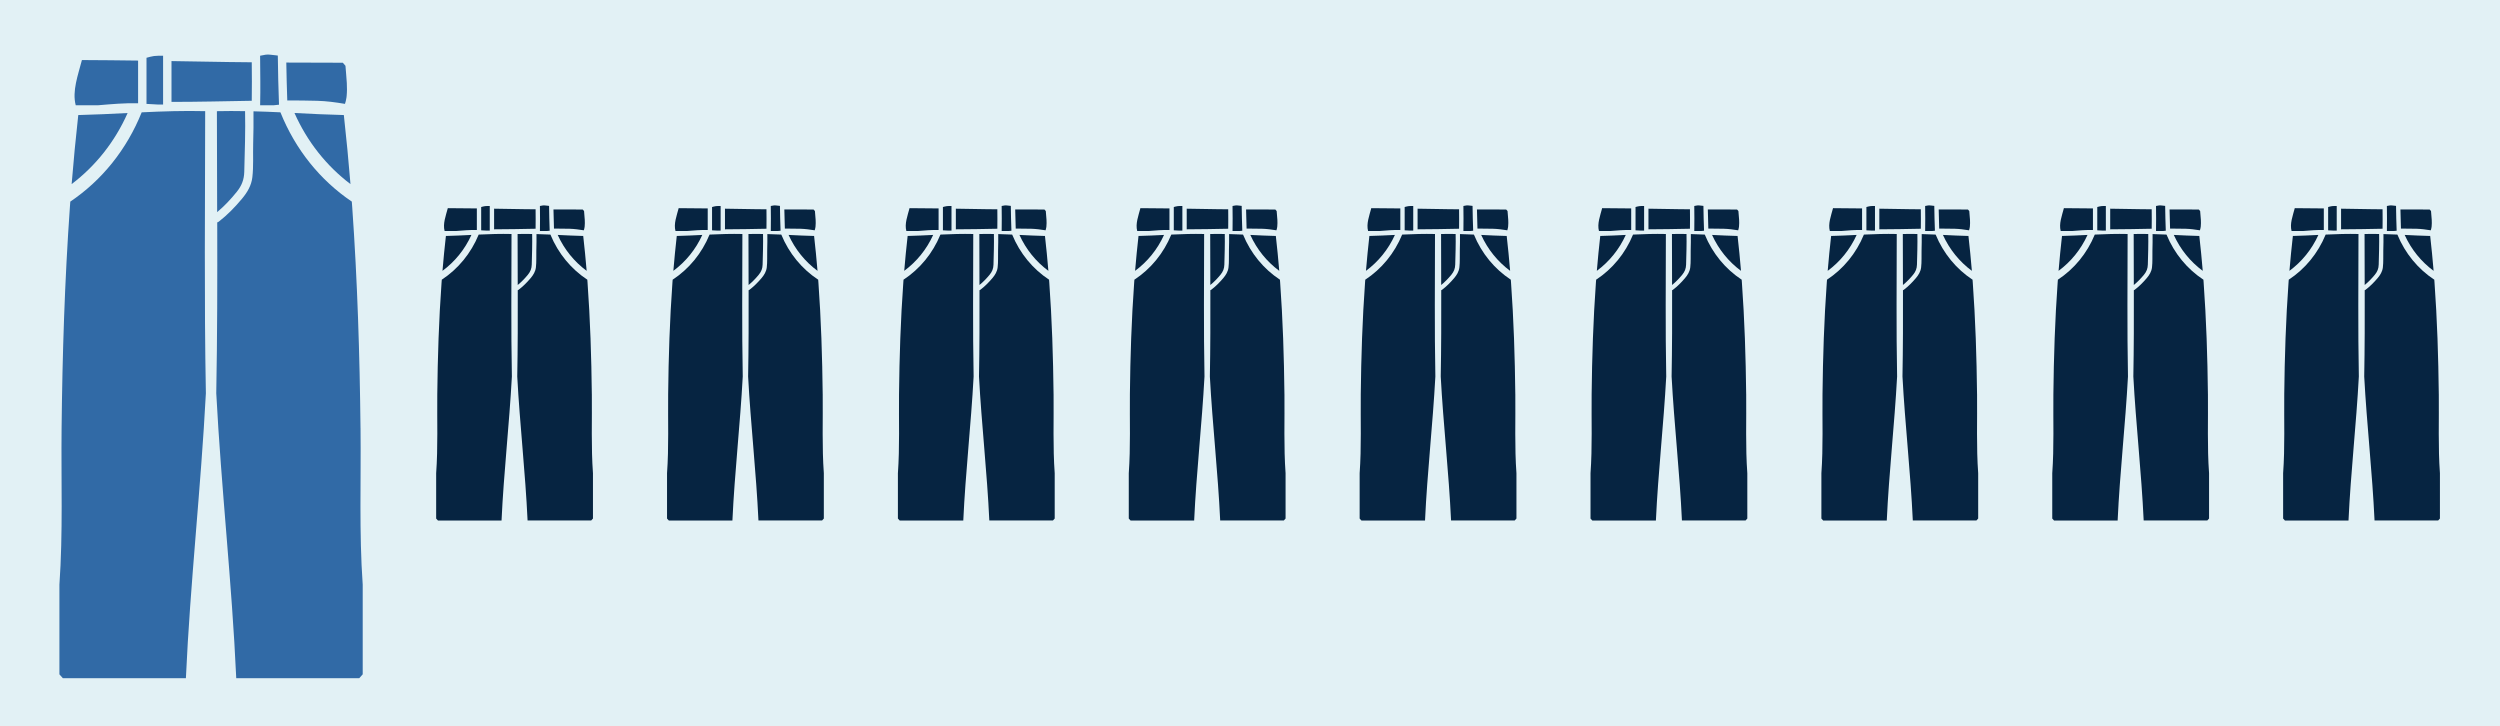
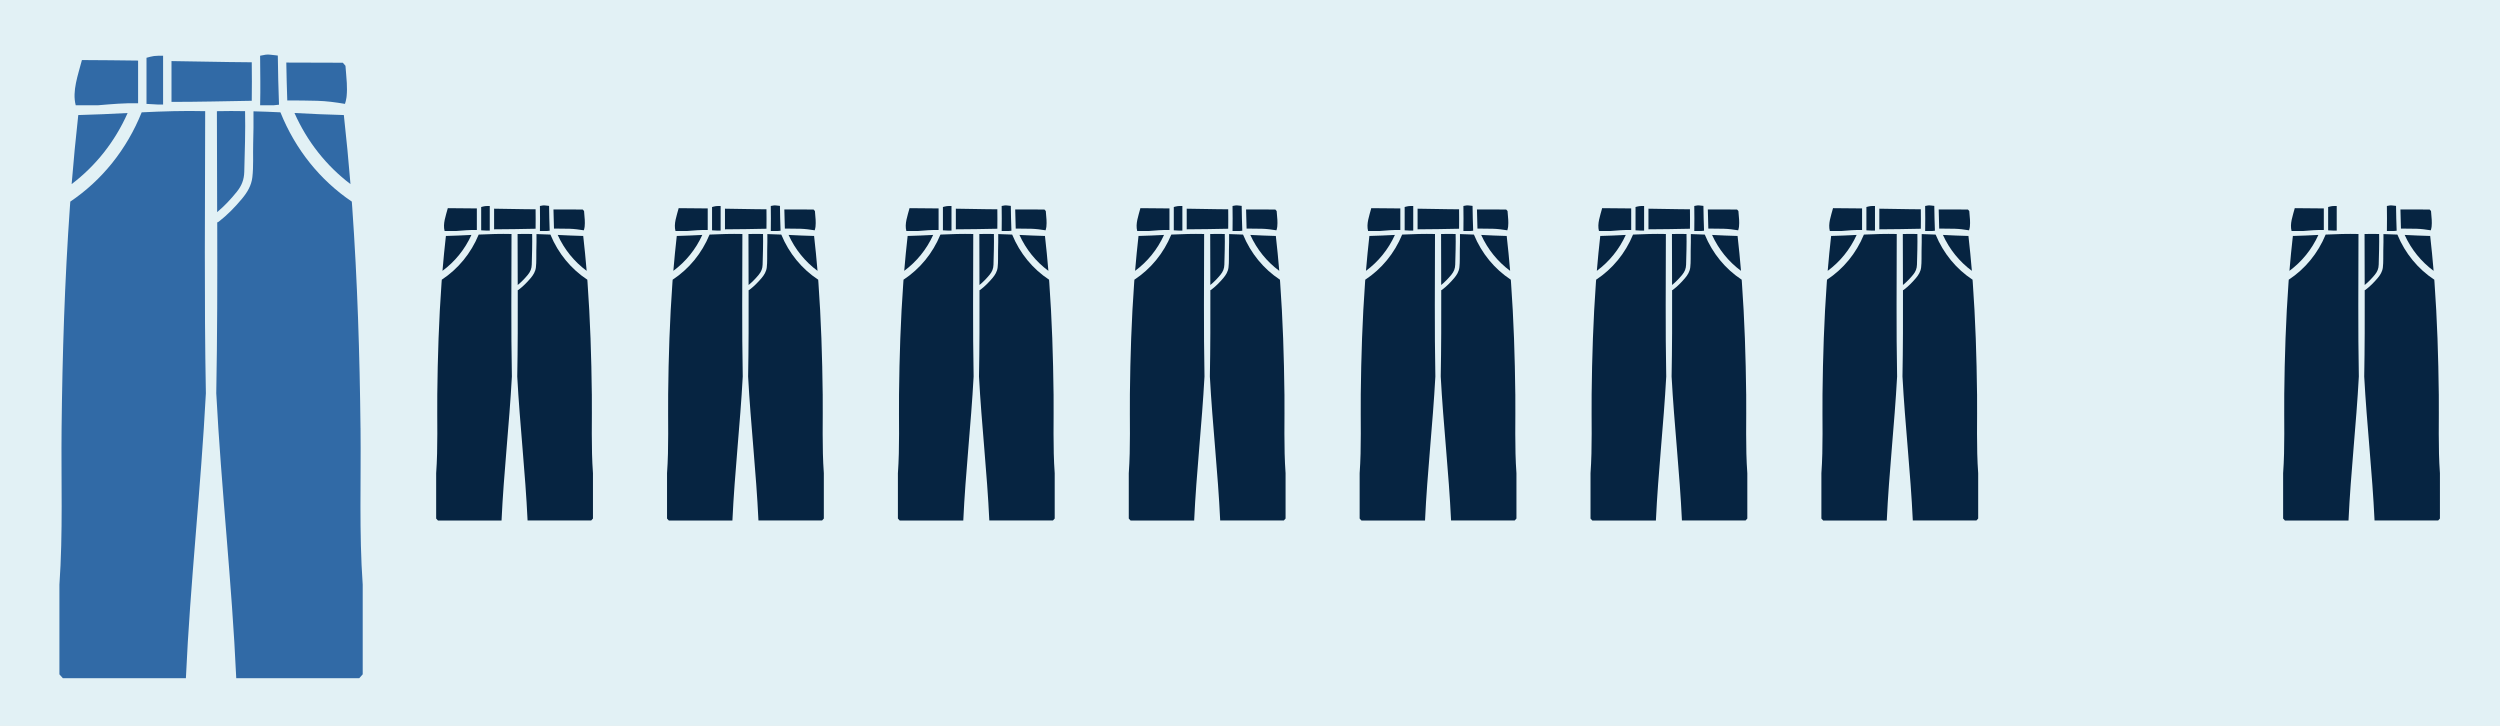
<svg xmlns="http://www.w3.org/2000/svg" width="379" height="110" viewBox="0 0 379 110" fill="none">
  <rect width="379" height="110" fill="#F5F5F5" />
  <rect x="-1083" y="-1489" width="6092" height="13095" fill="#DBDBDB" />
  <g clip-path="url(#clip0_1076_8957)">
    <rect width="1440" height="5251" transform="translate(-857 -1024)" fill="#E2F1F5" />
    <rect x="-85.5" y="54.5" width="551" height="205" stroke="#032441" stroke-width="9" />
    <rect width="379" height="110" fill="#E2F1F5" />
    <g clip-path="url(#clip1_1076_8957)">
      <path d="M67.599 35.772C67.401 37.531 67.226 39.294 67.08 41.06C68.954 39.672 70.466 37.825 71.468 35.615C70.185 35.679 68.897 35.742 67.599 35.772Z" fill="#062441" />
      <path d="M77.601 57.079C77.463 49.867 77.54 42.645 77.546 35.473C75.883 35.432 74.228 35.486 72.569 35.563C71.395 38.417 69.447 40.772 66.975 42.401C66.964 42.542 66.953 42.684 66.942 42.825C66.534 48.461 66.353 54.116 66.292 59.769C66.249 63.735 66.408 67.77 66.122 71.745V78.613C66.209 78.716 66.299 78.814 66.393 78.909H76.034C76.372 71.617 77.21 64.363 77.601 57.082V57.079Z" fill="#062441" />
      <path d="M88.416 35.772C88.615 37.531 88.789 39.294 88.936 41.06C87.061 39.672 85.549 37.825 84.548 35.615C85.831 35.679 87.118 35.742 88.416 35.772Z" fill="#062441" />
      <path d="M80.029 41.647C80.415 41.175 80.596 40.717 80.612 40.114C80.653 38.572 80.707 37.018 80.675 35.473C79.939 35.46 79.204 35.458 78.467 35.475C78.469 38.047 78.48 40.624 78.486 43.207C79.054 42.746 79.569 42.206 80.027 41.649L80.029 41.647Z" fill="#062441" />
      <path d="M89.721 59.769C89.657 54.116 89.478 48.464 89.07 42.826C89.06 42.684 89.049 42.543 89.038 42.401C86.566 40.773 84.618 38.418 83.444 35.563C82.739 35.531 82.034 35.504 81.332 35.486C81.345 36.316 81.329 37.143 81.308 37.972C81.284 38.816 81.343 39.688 81.244 40.529C81.17 41.173 80.852 41.688 80.435 42.178C79.885 42.824 79.29 43.426 78.611 43.938C78.572 43.968 78.53 43.985 78.491 43.993C78.502 48.352 78.498 52.717 78.415 57.08C78.805 64.361 79.643 71.615 79.981 78.907H89.623C89.716 78.813 89.806 78.714 89.893 78.611V71.743C89.605 67.766 89.767 63.733 89.723 59.767L89.721 59.769Z" fill="#062441" />
      <path d="M69.133 35.022C70.185 34.936 71.236 34.837 72.29 34.87V31.597C70.822 31.576 69.353 31.565 67.887 31.557C67.582 32.716 67.108 33.931 67.403 35.022H69.135H69.133Z" fill="#062441" />
      <path d="M73.796 34.963C73.946 34.967 74.097 34.969 74.247 34.963V31.228C74.014 31.219 73.78 31.228 73.547 31.249C73.521 31.254 73.497 31.258 73.47 31.262C73.394 31.275 73.318 31.29 73.241 31.307C73.141 31.329 73.045 31.357 72.947 31.384V34.916C73.23 34.935 73.512 34.954 73.796 34.963Z" fill="#062441" />
      <path d="M83.053 31.191C82.918 31.175 82.785 31.16 82.65 31.148C82.588 31.141 82.527 31.139 82.466 31.135C82.405 31.139 82.344 31.141 82.283 31.148C82.137 31.169 81.995 31.201 81.851 31.227C81.86 32.491 81.886 33.755 81.853 35.022H82.9C83.044 35.005 83.189 34.99 83.332 34.977C83.287 33.723 83.252 32.47 83.239 31.214C83.178 31.206 83.117 31.199 83.053 31.191Z" fill="#062441" />
      <path d="M81.196 34.677C81.214 33.694 81.205 32.712 81.196 31.729C80.594 31.722 79.992 31.718 79.39 31.71C77.895 31.688 76.401 31.662 74.906 31.637V34.763C77.003 34.763 79.1 34.712 81.196 34.677Z" fill="#062441" />
      <path d="M86.33 34.679C87.061 34.699 87.785 34.795 88.505 34.915C88.529 34.84 88.553 34.763 88.571 34.686C88.586 34.613 88.599 34.54 88.615 34.467C88.621 34.429 88.623 34.409 88.626 34.401C88.63 34.371 88.632 34.341 88.636 34.309C88.669 33.983 88.667 33.655 88.65 33.329C88.626 32.884 88.575 32.44 88.543 31.996C88.484 31.928 88.425 31.857 88.362 31.791C88.353 31.78 88.342 31.771 88.333 31.763C86.858 31.763 85.383 31.759 83.906 31.75C83.921 32.716 83.95 33.683 83.983 34.651C84.766 34.651 85.549 34.658 86.33 34.679Z" fill="#062441" />
    </g>
    <g clip-path="url(#clip2_1076_8957)">
      <path d="M102.599 35.772C102.401 37.531 102.226 39.294 102.08 41.06C103.954 39.672 105.466 37.825 106.468 35.615C105.185 35.679 103.898 35.742 102.599 35.772Z" fill="#062441" />
      <path d="M112.601 57.079C112.463 49.867 112.54 42.645 112.546 35.473C110.884 35.432 109.228 35.486 107.569 35.563C106.396 38.417 104.447 40.772 101.975 42.401C101.964 42.542 101.953 42.684 101.942 42.825C101.534 48.461 101.353 54.116 101.292 59.769C101.249 63.735 101.408 67.77 101.122 71.745V78.613C101.209 78.716 101.299 78.814 101.393 78.909H111.034C111.372 71.617 112.21 64.363 112.601 57.082V57.079Z" fill="#062441" />
      <path d="M123.416 35.772C123.615 37.531 123.789 39.294 123.935 41.06C122.061 39.672 120.549 37.825 119.548 35.615C120.831 35.679 122.118 35.742 123.416 35.772Z" fill="#062441" />
      <path d="M115.029 41.647C115.415 41.175 115.596 40.717 115.612 40.114C115.653 38.572 115.708 37.018 115.675 35.473C114.94 35.46 114.204 35.458 113.467 35.475C113.469 38.047 113.48 40.624 113.486 43.207C114.054 42.746 114.569 42.206 115.027 41.649L115.029 41.647Z" fill="#062441" />
      <path d="M124.721 59.769C124.657 54.116 124.479 48.464 124.071 42.826C124.06 42.684 124.049 42.543 124.038 42.401C121.566 40.773 119.617 38.418 118.444 35.563C117.739 35.531 117.034 35.504 116.332 35.486C116.345 36.316 116.329 37.143 116.308 37.972C116.284 38.816 116.343 39.688 116.244 40.529C116.17 41.173 115.852 41.688 115.435 42.178C114.885 42.824 114.289 43.426 113.611 43.938C113.572 43.968 113.53 43.985 113.491 43.993C113.502 48.352 113.497 52.717 113.415 57.08C113.805 64.361 114.643 71.615 114.981 78.907H124.623C124.716 78.813 124.806 78.714 124.893 78.611V71.743C124.605 67.766 124.767 63.733 124.723 59.767L124.721 59.769Z" fill="#062441" />
      <path d="M104.133 35.022C105.185 34.936 106.236 34.837 107.29 34.87V31.597C105.822 31.576 104.353 31.565 102.887 31.557C102.582 32.716 102.108 33.931 102.403 35.022H104.135H104.133Z" fill="#062441" />
      <path d="M108.796 34.963C108.946 34.967 109.097 34.969 109.247 34.963V31.228C109.014 31.219 108.78 31.228 108.547 31.249C108.521 31.254 108.497 31.258 108.47 31.262C108.394 31.275 108.318 31.29 108.241 31.307C108.141 31.329 108.045 31.357 107.947 31.384V34.916C108.23 34.935 108.512 34.954 108.796 34.963Z" fill="#062441" />
      <path d="M118.053 31.191C117.918 31.175 117.785 31.16 117.65 31.148C117.589 31.141 117.527 31.139 117.466 31.135C117.405 31.139 117.344 31.141 117.283 31.148C117.137 31.169 116.995 31.201 116.851 31.227C116.86 32.491 116.886 33.755 116.853 35.022H117.901C118.045 35.005 118.189 34.99 118.333 34.977C118.287 33.723 118.252 32.47 118.239 31.214C118.178 31.206 118.117 31.199 118.053 31.191Z" fill="#062441" />
      <path d="M116.196 34.677C116.214 33.694 116.205 32.712 116.196 31.729C115.594 31.722 114.992 31.718 114.39 31.71C112.895 31.688 111.401 31.662 109.906 31.637V34.763C112.003 34.763 114.1 34.712 116.196 34.677Z" fill="#062441" />
      <path d="M121.33 34.679C122.061 34.699 122.786 34.795 123.506 34.915C123.53 34.84 123.554 34.763 123.571 34.686C123.586 34.613 123.599 34.54 123.615 34.467C123.621 34.429 123.623 34.409 123.626 34.401C123.63 34.371 123.632 34.341 123.636 34.309C123.669 33.983 123.667 33.655 123.65 33.329C123.626 32.884 123.575 32.44 123.543 31.996C123.484 31.928 123.425 31.857 123.362 31.791C123.353 31.78 123.342 31.771 123.333 31.763C121.858 31.763 120.383 31.759 118.906 31.75C118.922 32.716 118.95 33.683 118.983 34.651C119.766 34.651 120.549 34.658 121.33 34.679Z" fill="#062441" />
    </g>
    <g clip-path="url(#clip3_1076_8957)">
      <path d="M137.599 35.772C137.401 37.531 137.226 39.294 137.08 41.06C138.954 39.672 140.466 37.825 141.468 35.615C140.185 35.679 138.898 35.742 137.599 35.772Z" fill="#062441" />
      <path d="M147.601 57.079C147.463 49.867 147.54 42.645 147.546 35.473C145.884 35.432 144.228 35.486 142.569 35.563C141.396 38.417 139.447 40.772 136.975 42.401C136.964 42.542 136.953 42.684 136.942 42.825C136.534 48.461 136.353 54.116 136.292 59.769C136.249 63.735 136.408 67.77 136.122 71.745V78.613C136.209 78.716 136.299 78.814 136.393 78.909H146.034C146.372 71.617 147.21 64.363 147.601 57.082V57.079Z" fill="#062441" />
      <path d="M158.416 35.772C158.615 37.531 158.789 39.294 158.935 41.06C157.061 39.672 155.549 37.825 154.548 35.615C155.831 35.679 157.118 35.742 158.416 35.772Z" fill="#062441" />
      <path d="M150.029 41.647C150.415 41.175 150.596 40.717 150.612 40.114C150.653 38.572 150.708 37.018 150.675 35.473C149.94 35.46 149.204 35.458 148.467 35.475C148.469 38.047 148.48 40.624 148.486 43.207C149.054 42.746 149.569 42.206 150.027 41.649L150.029 41.647Z" fill="#062441" />
      <path d="M159.721 59.769C159.657 54.116 159.479 48.464 159.071 42.826C159.06 42.684 159.049 42.543 159.038 42.401C156.566 40.773 154.617 38.418 153.444 35.563C152.739 35.531 152.034 35.504 151.332 35.486C151.345 36.316 151.329 37.143 151.308 37.972C151.284 38.816 151.343 39.688 151.244 40.529C151.17 41.173 150.852 41.688 150.435 42.178C149.885 42.824 149.289 43.426 148.611 43.938C148.572 43.968 148.53 43.985 148.491 43.993C148.502 48.352 148.497 52.717 148.415 57.08C148.805 64.361 149.643 71.615 149.981 78.907H159.623C159.716 78.813 159.806 78.714 159.893 78.611V71.743C159.605 67.766 159.767 63.733 159.723 59.767L159.721 59.769Z" fill="#062441" />
      <path d="M139.133 35.022C140.185 34.936 141.236 34.837 142.29 34.87V31.597C140.822 31.576 139.353 31.565 137.887 31.557C137.582 32.716 137.108 33.931 137.403 35.022H139.135H139.133Z" fill="#062441" />
      <path d="M143.796 34.963C143.946 34.967 144.097 34.969 144.247 34.963V31.228C144.014 31.219 143.78 31.228 143.547 31.249C143.521 31.254 143.497 31.258 143.47 31.262C143.394 31.275 143.318 31.29 143.241 31.307C143.141 31.329 143.045 31.357 142.947 31.384V34.916C143.23 34.935 143.512 34.954 143.796 34.963Z" fill="#062441" />
      <path d="M153.053 31.191C152.918 31.175 152.785 31.16 152.65 31.148C152.589 31.141 152.527 31.139 152.466 31.135C152.405 31.139 152.344 31.141 152.283 31.148C152.137 31.169 151.995 31.201 151.851 31.227C151.86 32.491 151.886 33.755 151.853 35.022H152.901C153.045 35.005 153.189 34.99 153.333 34.977C153.287 33.723 153.252 32.47 153.239 31.214C153.178 31.206 153.117 31.199 153.053 31.191Z" fill="#062441" />
      <path d="M151.196 34.677C151.214 33.694 151.205 32.712 151.196 31.729C150.594 31.722 149.992 31.718 149.39 31.71C147.895 31.688 146.401 31.662 144.906 31.637V34.763C147.003 34.763 149.1 34.712 151.196 34.677Z" fill="#062441" />
      <path d="M156.33 34.679C157.061 34.699 157.786 34.795 158.506 34.915C158.53 34.84 158.554 34.763 158.571 34.686C158.586 34.613 158.599 34.54 158.615 34.467C158.621 34.429 158.623 34.409 158.626 34.401C158.63 34.371 158.632 34.341 158.636 34.309C158.669 33.983 158.667 33.655 158.65 33.329C158.626 32.884 158.575 32.44 158.543 31.996C158.484 31.928 158.425 31.857 158.362 31.791C158.353 31.78 158.342 31.771 158.333 31.763C156.858 31.763 155.383 31.759 153.906 31.75C153.922 32.716 153.95 33.683 153.983 34.651C154.766 34.651 155.549 34.658 156.33 34.679Z" fill="#062441" />
    </g>
    <g clip-path="url(#clip4_1076_8957)">
      <path d="M172.599 35.772C172.401 37.531 172.226 39.294 172.08 41.06C173.954 39.672 175.466 37.825 176.468 35.615C175.185 35.679 173.898 35.742 172.599 35.772Z" fill="#062441" />
      <path d="M182.601 57.079C182.463 49.867 182.54 42.645 182.546 35.473C180.884 35.432 179.228 35.486 177.569 35.563C176.396 38.417 174.447 40.772 171.975 42.401C171.964 42.542 171.953 42.684 171.942 42.825C171.534 48.461 171.353 54.116 171.292 59.769C171.249 63.735 171.408 67.77 171.122 71.745V78.613C171.209 78.716 171.299 78.814 171.393 78.909H181.034C181.372 71.617 182.21 64.363 182.601 57.082V57.079Z" fill="#062441" />
      <path d="M193.416 35.772C193.615 37.531 193.789 39.294 193.935 41.06C192.061 39.672 190.549 37.825 189.548 35.615C190.831 35.679 192.118 35.742 193.416 35.772Z" fill="#062441" />
      <path d="M185.029 41.647C185.415 41.175 185.596 40.717 185.612 40.114C185.653 38.572 185.708 37.018 185.675 35.473C184.94 35.46 184.204 35.458 183.467 35.475C183.469 38.047 183.48 40.624 183.486 43.207C184.054 42.746 184.569 42.206 185.027 41.649L185.029 41.647Z" fill="#062441" />
      <path d="M194.721 59.769C194.657 54.116 194.479 48.464 194.071 42.826C194.06 42.684 194.049 42.543 194.038 42.401C191.566 40.773 189.617 38.418 188.444 35.563C187.739 35.531 187.034 35.504 186.332 35.486C186.345 36.316 186.329 37.143 186.308 37.972C186.284 38.816 186.343 39.688 186.244 40.529C186.17 41.173 185.852 41.688 185.435 42.178C184.885 42.824 184.289 43.426 183.611 43.938C183.572 43.968 183.53 43.985 183.491 43.993C183.502 48.352 183.497 52.717 183.415 57.08C183.805 64.361 184.643 71.615 184.981 78.907H194.623C194.716 78.813 194.806 78.714 194.893 78.611V71.743C194.605 67.766 194.767 63.733 194.723 59.767L194.721 59.769Z" fill="#062441" />
      <path d="M174.133 35.022C175.185 34.936 176.236 34.837 177.29 34.87V31.597C175.822 31.576 174.353 31.565 172.887 31.557C172.582 32.716 172.108 33.931 172.403 35.022H174.135H174.133Z" fill="#062441" />
      <path d="M178.796 34.963C178.946 34.967 179.097 34.969 179.247 34.963V31.228C179.014 31.219 178.78 31.228 178.547 31.249C178.521 31.254 178.497 31.258 178.47 31.262C178.394 31.275 178.318 31.29 178.241 31.307C178.141 31.329 178.045 31.357 177.947 31.384V34.916C178.23 34.935 178.512 34.954 178.796 34.963Z" fill="#062441" />
      <path d="M188.053 31.191C187.918 31.175 187.785 31.16 187.65 31.148C187.589 31.141 187.527 31.139 187.466 31.135C187.405 31.139 187.344 31.141 187.283 31.148C187.137 31.169 186.995 31.201 186.851 31.227C186.86 32.491 186.886 33.755 186.853 35.022H187.901C188.045 35.005 188.189 34.99 188.333 34.977C188.287 33.723 188.252 32.47 188.239 31.214C188.178 31.206 188.117 31.199 188.053 31.191Z" fill="#062441" />
      <path d="M186.196 34.677C186.214 33.694 186.205 32.712 186.196 31.729C185.594 31.722 184.992 31.718 184.39 31.71C182.895 31.688 181.401 31.662 179.906 31.637V34.763C182.003 34.763 184.1 34.712 186.196 34.677Z" fill="#062441" />
      <path d="M191.33 34.679C192.061 34.699 192.786 34.795 193.506 34.915C193.53 34.84 193.554 34.763 193.571 34.686C193.586 34.613 193.599 34.54 193.615 34.467C193.621 34.429 193.623 34.409 193.626 34.401C193.63 34.371 193.632 34.341 193.636 34.309C193.669 33.983 193.667 33.655 193.65 33.329C193.626 32.884 193.575 32.44 193.543 31.996C193.484 31.928 193.425 31.857 193.362 31.791C193.353 31.78 193.342 31.771 193.333 31.763C191.858 31.763 190.383 31.759 188.906 31.75C188.922 32.716 188.95 33.683 188.983 34.651C189.766 34.651 190.549 34.658 191.33 34.679Z" fill="#062441" />
    </g>
    <g clip-path="url(#clip5_1076_8957)">
      <path d="M207.599 35.772C207.401 37.531 207.226 39.294 207.08 41.06C208.954 39.672 210.466 37.825 211.468 35.615C210.185 35.679 208.898 35.742 207.599 35.772Z" fill="#062441" />
      <path d="M217.601 57.079C217.463 49.867 217.54 42.645 217.546 35.473C215.884 35.432 214.228 35.486 212.569 35.563C211.396 38.417 209.447 40.772 206.975 42.401C206.964 42.542 206.953 42.684 206.942 42.825C206.534 48.461 206.353 54.116 206.292 59.769C206.249 63.735 206.408 67.77 206.122 71.745V78.613C206.209 78.716 206.299 78.814 206.393 78.909H216.034C216.372 71.617 217.21 64.363 217.601 57.082V57.079Z" fill="#062441" />
      <path d="M228.416 35.772C228.615 37.531 228.789 39.294 228.935 41.06C227.061 39.672 225.549 37.825 224.548 35.615C225.831 35.679 227.118 35.742 228.416 35.772Z" fill="#062441" />
      <path d="M220.029 41.647C220.415 41.175 220.596 40.717 220.612 40.114C220.653 38.572 220.708 37.018 220.675 35.473C219.94 35.46 219.204 35.458 218.467 35.475C218.469 38.047 218.48 40.624 218.486 43.207C219.054 42.746 219.569 42.206 220.027 41.649L220.029 41.647Z" fill="#062441" />
      <path d="M229.721 59.769C229.657 54.116 229.479 48.464 229.071 42.826C229.06 42.684 229.049 42.543 229.038 42.401C226.566 40.773 224.617 38.418 223.444 35.563C222.739 35.531 222.034 35.504 221.332 35.486C221.345 36.316 221.329 37.143 221.308 37.972C221.284 38.816 221.343 39.688 221.244 40.529C221.17 41.173 220.852 41.688 220.435 42.178C219.885 42.824 219.289 43.426 218.611 43.938C218.572 43.968 218.53 43.985 218.491 43.993C218.502 48.352 218.497 52.717 218.415 57.08C218.805 64.361 219.643 71.615 219.981 78.907H229.623C229.716 78.813 229.806 78.714 229.893 78.611V71.743C229.605 67.766 229.767 63.733 229.723 59.767L229.721 59.769Z" fill="#062441" />
      <path d="M209.133 35.022C210.185 34.936 211.236 34.837 212.29 34.87V31.597C210.822 31.576 209.353 31.565 207.887 31.557C207.582 32.716 207.108 33.931 207.403 35.022H209.135H209.133Z" fill="#062441" />
      <path d="M213.796 34.963C213.946 34.967 214.097 34.969 214.247 34.963V31.228C214.014 31.219 213.78 31.228 213.547 31.249C213.521 31.254 213.497 31.258 213.47 31.262C213.394 31.275 213.318 31.29 213.241 31.307C213.141 31.329 213.045 31.357 212.947 31.384V34.916C213.23 34.935 213.512 34.954 213.796 34.963Z" fill="#062441" />
      <path d="M223.053 31.191C222.918 31.175 222.785 31.16 222.65 31.148C222.589 31.141 222.527 31.139 222.466 31.135C222.405 31.139 222.344 31.141 222.283 31.148C222.137 31.169 221.995 31.201 221.851 31.227C221.86 32.491 221.886 33.755 221.853 35.022H222.901C223.045 35.005 223.189 34.99 223.333 34.977C223.287 33.723 223.252 32.47 223.239 31.214C223.178 31.206 223.117 31.199 223.053 31.191Z" fill="#062441" />
      <path d="M221.196 34.677C221.214 33.694 221.205 32.712 221.196 31.729C220.594 31.722 219.992 31.718 219.39 31.71C217.895 31.688 216.401 31.662 214.906 31.637V34.763C217.003 34.763 219.1 34.712 221.196 34.677Z" fill="#062441" />
      <path d="M226.33 34.679C227.061 34.699 227.786 34.795 228.506 34.915C228.53 34.84 228.554 34.763 228.571 34.686C228.586 34.613 228.599 34.54 228.615 34.467C228.621 34.429 228.623 34.409 228.626 34.401C228.63 34.371 228.632 34.341 228.636 34.309C228.669 33.983 228.667 33.655 228.65 33.329C228.626 32.884 228.575 32.44 228.543 31.996C228.484 31.928 228.425 31.857 228.362 31.791C228.353 31.78 228.342 31.771 228.333 31.763C226.858 31.763 225.383 31.759 223.906 31.75C223.922 32.716 223.95 33.683 223.983 34.651C224.766 34.651 225.549 34.658 226.33 34.679Z" fill="#062441" />
    </g>
    <g clip-path="url(#clip6_1076_8957)">
      <path d="M242.599 35.772C242.401 37.531 242.226 39.294 242.08 41.06C243.954 39.672 245.466 37.825 246.468 35.615C245.185 35.679 243.898 35.742 242.599 35.772Z" fill="#062441" />
      <path d="M252.601 57.079C252.463 49.867 252.54 42.645 252.546 35.473C250.884 35.432 249.228 35.486 247.569 35.563C246.396 38.417 244.447 40.772 241.975 42.401C241.964 42.542 241.953 42.684 241.942 42.825C241.534 48.461 241.353 54.116 241.292 59.769C241.249 63.735 241.408 67.77 241.122 71.745V78.613C241.209 78.716 241.299 78.814 241.393 78.909H251.034C251.372 71.617 252.21 64.363 252.601 57.082V57.079Z" fill="#062441" />
      <path d="M263.416 35.772C263.615 37.531 263.789 39.294 263.935 41.06C262.061 39.672 260.549 37.825 259.548 35.615C260.831 35.679 262.118 35.742 263.416 35.772Z" fill="#062441" />
      <path d="M255.029 41.647C255.415 41.175 255.596 40.717 255.612 40.114C255.653 38.572 255.708 37.018 255.675 35.473C254.94 35.46 254.204 35.458 253.467 35.475C253.469 38.047 253.48 40.624 253.486 43.207C254.054 42.746 254.569 42.206 255.027 41.649L255.029 41.647Z" fill="#062441" />
      <path d="M264.721 59.769C264.657 54.116 264.479 48.464 264.071 42.826C264.06 42.684 264.049 42.543 264.038 42.401C261.566 40.773 259.617 38.418 258.444 35.563C257.739 35.531 257.034 35.504 256.332 35.486C256.345 36.316 256.329 37.143 256.308 37.972C256.284 38.816 256.343 39.688 256.244 40.529C256.17 41.173 255.852 41.688 255.435 42.178C254.885 42.824 254.289 43.426 253.611 43.938C253.572 43.968 253.53 43.985 253.491 43.993C253.502 48.352 253.497 52.717 253.415 57.08C253.805 64.361 254.643 71.615 254.981 78.907H264.623C264.716 78.813 264.806 78.714 264.893 78.611V71.743C264.605 67.766 264.767 63.733 264.723 59.767L264.721 59.769Z" fill="#062441" />
      <path d="M244.133 35.022C245.185 34.936 246.236 34.837 247.29 34.87V31.597C245.822 31.576 244.353 31.565 242.887 31.557C242.582 32.716 242.108 33.931 242.403 35.022H244.135H244.133Z" fill="#062441" />
      <path d="M248.796 34.963C248.946 34.967 249.097 34.969 249.247 34.963V31.228C249.014 31.219 248.78 31.228 248.547 31.249C248.521 31.254 248.497 31.258 248.47 31.262C248.394 31.275 248.318 31.29 248.241 31.307C248.141 31.329 248.045 31.357 247.947 31.384V34.916C248.23 34.935 248.512 34.954 248.796 34.963Z" fill="#062441" />
      <path d="M258.053 31.191C257.918 31.175 257.785 31.16 257.65 31.148C257.589 31.141 257.527 31.139 257.466 31.135C257.405 31.139 257.344 31.141 257.283 31.148C257.137 31.169 256.995 31.201 256.851 31.227C256.86 32.491 256.886 33.755 256.853 35.022H257.901C258.045 35.005 258.189 34.99 258.333 34.977C258.287 33.723 258.252 32.47 258.239 31.214C258.178 31.206 258.117 31.199 258.053 31.191Z" fill="#062441" />
      <path d="M256.196 34.677C256.214 33.694 256.205 32.712 256.196 31.729C255.594 31.722 254.992 31.718 254.39 31.71C252.895 31.688 251.401 31.662 249.906 31.637V34.763C252.003 34.763 254.1 34.712 256.196 34.677Z" fill="#062441" />
      <path d="M261.33 34.679C262.061 34.699 262.786 34.795 263.506 34.915C263.53 34.84 263.554 34.763 263.571 34.686C263.586 34.613 263.599 34.54 263.615 34.467C263.621 34.429 263.623 34.409 263.626 34.401C263.63 34.371 263.632 34.341 263.636 34.309C263.669 33.983 263.667 33.655 263.65 33.329C263.626 32.884 263.575 32.44 263.543 31.996C263.484 31.928 263.425 31.857 263.362 31.791C263.353 31.78 263.342 31.771 263.333 31.763C261.858 31.763 260.383 31.759 258.906 31.75C258.922 32.716 258.95 33.683 258.983 34.651C259.766 34.651 260.549 34.658 261.33 34.679Z" fill="#062441" />
    </g>
    <g clip-path="url(#clip7_1076_8957)">
      <path d="M277.599 35.772C277.401 37.531 277.226 39.294 277.08 41.06C278.954 39.672 280.466 37.825 281.468 35.615C280.185 35.679 278.898 35.742 277.599 35.772Z" fill="#062441" />
      <path d="M287.601 57.079C287.463 49.867 287.54 42.645 287.546 35.473C285.884 35.432 284.228 35.486 282.569 35.563C281.396 38.417 279.447 40.772 276.975 42.401C276.964 42.542 276.953 42.684 276.942 42.825C276.534 48.461 276.353 54.116 276.292 59.769C276.249 63.735 276.408 67.77 276.122 71.745V78.613C276.209 78.716 276.299 78.814 276.393 78.909H286.034C286.372 71.617 287.21 64.363 287.601 57.082V57.079Z" fill="#062441" />
      <path d="M298.416 35.772C298.615 37.531 298.789 39.294 298.935 41.06C297.061 39.672 295.549 37.825 294.548 35.615C295.831 35.679 297.118 35.742 298.416 35.772Z" fill="#062441" />
      <path d="M290.029 41.647C290.415 41.175 290.596 40.717 290.612 40.114C290.653 38.572 290.708 37.018 290.675 35.473C289.94 35.46 289.204 35.458 288.467 35.475C288.469 38.047 288.48 40.624 288.486 43.207C289.054 42.746 289.569 42.206 290.027 41.649L290.029 41.647Z" fill="#062441" />
      <path d="M299.721 59.769C299.657 54.116 299.479 48.464 299.071 42.826C299.06 42.684 299.049 42.543 299.038 42.401C296.566 40.773 294.617 38.418 293.444 35.563C292.739 35.531 292.034 35.504 291.332 35.486C291.345 36.316 291.329 37.143 291.308 37.972C291.284 38.816 291.343 39.688 291.244 40.529C291.17 41.173 290.852 41.688 290.435 42.178C289.885 42.824 289.289 43.426 288.611 43.938C288.572 43.968 288.53 43.985 288.491 43.993C288.502 48.352 288.497 52.717 288.415 57.08C288.805 64.361 289.643 71.615 289.981 78.907H299.623C299.716 78.813 299.806 78.714 299.893 78.611V71.743C299.605 67.766 299.767 63.733 299.723 59.767L299.721 59.769Z" fill="#062441" />
      <path d="M279.133 35.022C280.185 34.936 281.236 34.837 282.29 34.87V31.597C280.822 31.576 279.353 31.565 277.887 31.557C277.582 32.716 277.108 33.931 277.403 35.022H279.135H279.133Z" fill="#062441" />
      <path d="M283.796 34.963C283.946 34.967 284.097 34.969 284.247 34.963V31.228C284.014 31.219 283.78 31.228 283.547 31.249C283.521 31.254 283.497 31.258 283.47 31.262C283.394 31.275 283.318 31.29 283.241 31.307C283.141 31.329 283.045 31.357 282.947 31.384V34.916C283.23 34.935 283.512 34.954 283.796 34.963Z" fill="#062441" />
      <path d="M293.053 31.191C292.918 31.175 292.785 31.16 292.65 31.148C292.589 31.141 292.527 31.139 292.466 31.135C292.405 31.139 292.344 31.141 292.283 31.148C292.137 31.169 291.995 31.201 291.851 31.227C291.86 32.491 291.886 33.755 291.853 35.022H292.901C293.045 35.005 293.189 34.99 293.333 34.977C293.287 33.723 293.252 32.47 293.239 31.214C293.178 31.206 293.117 31.199 293.053 31.191Z" fill="#062441" />
      <path d="M291.196 34.677C291.214 33.694 291.205 32.712 291.196 31.729C290.594 31.722 289.992 31.718 289.39 31.71C287.895 31.688 286.401 31.662 284.906 31.637V34.763C287.003 34.763 289.1 34.712 291.196 34.677Z" fill="#062441" />
      <path d="M296.33 34.679C297.061 34.699 297.786 34.795 298.506 34.915C298.53 34.84 298.554 34.763 298.571 34.686C298.586 34.613 298.599 34.54 298.615 34.467C298.621 34.429 298.623 34.409 298.626 34.401C298.63 34.371 298.632 34.341 298.636 34.309C298.669 33.983 298.667 33.655 298.65 33.329C298.626 32.884 298.575 32.44 298.543 31.996C298.484 31.928 298.425 31.857 298.362 31.791C298.353 31.78 298.342 31.771 298.333 31.763C296.858 31.763 295.383 31.759 293.906 31.75C293.922 32.716 293.95 33.683 293.983 34.651C294.766 34.651 295.549 34.658 296.33 34.679Z" fill="#062441" />
    </g>
    <g clip-path="url(#clip8_1076_8957)">
      <path d="M312.599 35.772C312.401 37.531 312.226 39.294 312.08 41.06C313.954 39.672 315.466 37.825 316.468 35.615C315.185 35.679 313.898 35.742 312.599 35.772Z" fill="#062441" />
      <path d="M322.601 57.079C322.463 49.867 322.54 42.645 322.546 35.473C320.884 35.432 319.228 35.486 317.569 35.563C316.396 38.417 314.447 40.772 311.975 42.401C311.964 42.542 311.953 42.684 311.942 42.825C311.534 48.461 311.353 54.116 311.292 59.769C311.249 63.735 311.408 67.77 311.122 71.745V78.613C311.209 78.716 311.299 78.814 311.393 78.909H321.034C321.372 71.617 322.21 64.363 322.601 57.082V57.079Z" fill="#062441" />
      <path d="M333.416 35.772C333.615 37.531 333.789 39.294 333.935 41.06C332.061 39.672 330.549 37.825 329.548 35.615C330.831 35.679 332.118 35.742 333.416 35.772Z" fill="#062441" />
      <path d="M325.029 41.647C325.415 41.175 325.596 40.717 325.612 40.114C325.653 38.572 325.708 37.018 325.675 35.473C324.94 35.46 324.204 35.458 323.467 35.475C323.469 38.047 323.48 40.624 323.486 43.207C324.054 42.746 324.569 42.206 325.027 41.649L325.029 41.647Z" fill="#062441" />
      <path d="M334.721 59.769C334.657 54.116 334.479 48.464 334.071 42.826C334.06 42.684 334.049 42.543 334.038 42.401C331.566 40.773 329.617 38.418 328.444 35.563C327.739 35.531 327.034 35.504 326.332 35.486C326.345 36.316 326.329 37.143 326.308 37.972C326.284 38.816 326.343 39.688 326.244 40.529C326.17 41.173 325.852 41.688 325.435 42.178C324.885 42.824 324.289 43.426 323.611 43.938C323.572 43.968 323.53 43.985 323.491 43.993C323.502 48.352 323.497 52.717 323.415 57.08C323.805 64.361 324.643 71.615 324.981 78.907H334.623C334.716 78.813 334.806 78.714 334.893 78.611V71.743C334.605 67.766 334.767 63.733 334.723 59.767L334.721 59.769Z" fill="#062441" />
      <path d="M314.133 35.022C315.185 34.936 316.236 34.837 317.29 34.87V31.597C315.822 31.576 314.353 31.565 312.887 31.557C312.582 32.716 312.108 33.931 312.403 35.022H314.135H314.133Z" fill="#062441" />
      <path d="M318.796 34.963C318.946 34.967 319.097 34.969 319.247 34.963V31.228C319.014 31.219 318.78 31.228 318.547 31.249C318.521 31.254 318.497 31.258 318.47 31.262C318.394 31.275 318.318 31.29 318.241 31.307C318.141 31.329 318.045 31.357 317.947 31.384V34.916C318.23 34.935 318.512 34.954 318.796 34.963Z" fill="#062441" />
      <path d="M328.053 31.191C327.918 31.175 327.785 31.16 327.65 31.148C327.589 31.141 327.527 31.139 327.466 31.135C327.405 31.139 327.344 31.141 327.283 31.148C327.137 31.169 326.995 31.201 326.851 31.227C326.86 32.491 326.886 33.755 326.853 35.022H327.901C328.045 35.005 328.189 34.99 328.333 34.977C328.287 33.723 328.252 32.47 328.239 31.214C328.178 31.206 328.117 31.199 328.053 31.191Z" fill="#062441" />
      <path d="M326.196 34.677C326.214 33.694 326.205 32.712 326.196 31.729C325.594 31.722 324.992 31.718 324.39 31.71C322.895 31.688 321.401 31.662 319.906 31.637V34.763C322.003 34.763 324.1 34.712 326.196 34.677Z" fill="#062441" />
      <path d="M331.33 34.679C332.061 34.699 332.786 34.795 333.506 34.915C333.53 34.84 333.554 34.763 333.571 34.686C333.586 34.613 333.599 34.54 333.615 34.467C333.621 34.429 333.623 34.409 333.626 34.401C333.63 34.371 333.632 34.341 333.636 34.309C333.669 33.983 333.667 33.655 333.65 33.329C333.626 32.884 333.575 32.44 333.543 31.996C333.484 31.928 333.425 31.857 333.362 31.791C333.353 31.78 333.342 31.771 333.333 31.763C331.858 31.763 330.383 31.759 328.906 31.75C328.922 32.716 328.95 33.683 328.983 34.651C329.766 34.651 330.549 34.658 331.33 34.679Z" fill="#062441" />
    </g>
    <g clip-path="url(#clip9_1076_8957)">
      <path d="M347.599 35.772C347.401 37.531 347.226 39.294 347.08 41.06C348.954 39.672 350.466 37.825 351.468 35.615C350.185 35.679 348.898 35.742 347.599 35.772Z" fill="#062441" />
      <path d="M357.601 57.079C357.463 49.867 357.54 42.645 357.546 35.473C355.884 35.432 354.228 35.486 352.569 35.563C351.396 38.417 349.447 40.772 346.975 42.401C346.964 42.542 346.953 42.684 346.942 42.825C346.534 48.461 346.353 54.116 346.292 59.769C346.249 63.735 346.408 67.77 346.122 71.745V78.613C346.209 78.716 346.299 78.814 346.393 78.909H356.034C356.372 71.617 357.21 64.363 357.601 57.082V57.079Z" fill="#062441" />
      <path d="M368.416 35.772C368.615 37.531 368.789 39.294 368.935 41.06C367.061 39.672 365.549 37.825 364.548 35.615C365.831 35.679 367.118 35.742 368.416 35.772Z" fill="#062441" />
      <path d="M360.029 41.647C360.415 41.175 360.596 40.717 360.612 40.114C360.653 38.572 360.708 37.018 360.675 35.473C359.94 35.46 359.204 35.458 358.467 35.475C358.469 38.047 358.48 40.624 358.486 43.207C359.054 42.746 359.569 42.206 360.027 41.649L360.029 41.647Z" fill="#062441" />
      <path d="M369.721 59.769C369.657 54.116 369.479 48.464 369.071 42.826C369.06 42.684 369.049 42.543 369.038 42.401C366.566 40.773 364.617 38.418 363.444 35.563C362.739 35.531 362.034 35.504 361.332 35.486C361.345 36.316 361.329 37.143 361.308 37.972C361.284 38.816 361.343 39.688 361.244 40.529C361.17 41.173 360.852 41.688 360.435 42.178C359.885 42.824 359.289 43.426 358.611 43.938C358.572 43.968 358.53 43.985 358.491 43.993C358.502 48.352 358.497 52.717 358.415 57.08C358.805 64.361 359.643 71.615 359.981 78.907H369.623C369.716 78.813 369.806 78.714 369.893 78.611V71.743C369.605 67.766 369.767 63.733 369.723 59.767L369.721 59.769Z" fill="#062441" />
      <path d="M349.133 35.022C350.185 34.936 351.236 34.837 352.29 34.87V31.597C350.822 31.576 349.353 31.565 347.887 31.557C347.582 32.716 347.108 33.931 347.403 35.022H349.135H349.133Z" fill="#062441" />
      <path d="M353.796 34.963C353.946 34.967 354.097 34.969 354.247 34.963V31.228C354.014 31.219 353.78 31.228 353.547 31.249C353.521 31.254 353.497 31.258 353.47 31.262C353.394 31.275 353.318 31.29 353.241 31.307C353.141 31.329 353.045 31.357 352.947 31.384V34.916C353.23 34.935 353.512 34.954 353.796 34.963Z" fill="#062441" />
      <path d="M363.053 31.191C362.918 31.175 362.785 31.16 362.65 31.148C362.589 31.141 362.527 31.139 362.466 31.135C362.405 31.139 362.344 31.141 362.283 31.148C362.137 31.169 361.995 31.201 361.851 31.227C361.86 32.491 361.886 33.755 361.853 35.022H362.901C363.045 35.005 363.189 34.99 363.333 34.977C363.287 33.723 363.252 32.47 363.239 31.214C363.178 31.206 363.117 31.199 363.053 31.191Z" fill="#062441" />
-       <path d="M361.196 34.677C361.214 33.694 361.205 32.712 361.196 31.729C360.594 31.722 359.992 31.718 359.39 31.71C357.895 31.688 356.401 31.662 354.906 31.637V34.763C357.003 34.763 359.1 34.712 361.196 34.677Z" fill="#062441" />
      <path d="M366.33 34.679C367.061 34.699 367.786 34.795 368.506 34.915C368.53 34.84 368.554 34.763 368.571 34.686C368.586 34.613 368.599 34.54 368.615 34.467C368.621 34.429 368.623 34.409 368.626 34.401C368.63 34.371 368.632 34.341 368.636 34.309C368.669 33.983 368.667 33.655 368.65 33.329C368.626 32.884 368.575 32.44 368.543 31.996C368.484 31.928 368.425 31.857 368.362 31.791C368.353 31.78 368.342 31.771 368.333 31.763C366.858 31.763 365.383 31.759 363.906 31.75C363.922 32.716 363.95 33.683 363.983 34.651C364.766 34.651 365.549 34.658 366.33 34.679Z" fill="#062441" />
    </g>
    <g clip-path="url(#clip10_1076_8957)">
      <path d="M11.865 17.442C11.481 20.924 11.144 24.415 10.861 27.909C14.486 25.161 17.411 21.505 19.348 17.133C16.866 17.26 14.376 17.383 11.865 17.442Z" fill="#316AA6" />
      <path d="M31.211 59.615C30.945 45.339 31.093 31.047 31.105 16.852C27.889 16.771 24.686 16.877 21.479 17.03C19.209 22.679 15.44 27.34 10.658 30.563C10.637 30.843 10.616 31.123 10.595 31.403C9.806 42.557 9.456 53.749 9.337 64.937C9.253 72.787 9.561 80.773 9.008 88.641V102.233C9.177 102.437 9.35 102.632 9.532 102.818H28.181C28.835 88.386 30.455 74.03 31.211 59.619V59.615Z" fill="#316AA6" />
      <path d="M52.126 17.441C52.511 20.922 52.848 24.413 53.131 27.907C49.506 25.159 46.581 21.503 44.644 17.131C47.126 17.258 49.615 17.381 52.126 17.441Z" fill="#316AA6" />
      <path d="M35.904 29.069C36.651 28.136 37.001 27.228 37.031 26.036C37.111 22.983 37.217 19.908 37.153 16.85C35.731 16.825 34.309 16.82 32.882 16.855C32.886 21.944 32.908 27.046 32.92 32.156C34.018 31.244 35.014 30.176 35.9 29.073L35.904 29.069Z" fill="#316AA6" />
      <path d="M54.654 64.935C54.532 53.747 54.186 42.559 53.397 31.401C53.375 31.121 53.354 30.841 53.333 30.561C48.552 27.338 44.783 22.677 42.513 17.028C41.15 16.964 39.786 16.909 38.428 16.875C38.453 18.516 38.423 20.153 38.381 21.795C38.335 23.466 38.449 25.192 38.259 26.854C38.115 28.131 37.499 29.149 36.693 30.12C35.63 31.396 34.477 32.588 33.165 33.602C33.089 33.661 33.009 33.695 32.933 33.712C32.954 42.338 32.946 50.977 32.785 59.612C33.541 74.023 35.161 88.379 35.815 102.812H54.464C54.646 102.625 54.819 102.43 54.987 102.227V88.634C54.431 80.763 54.743 72.781 54.658 64.931L54.654 64.935Z" fill="#316AA6" />
      <path d="M14.828 15.961C16.862 15.792 18.896 15.597 20.935 15.66V9.184C18.094 9.142 15.254 9.12 12.418 9.104C11.827 11.398 10.912 13.803 11.481 15.961H14.832H14.828Z" fill="#316AA6" />
      <path d="M23.851 15.842C24.142 15.851 24.433 15.855 24.724 15.842V8.45C24.273 8.433 23.821 8.45 23.369 8.492C23.319 8.501 23.273 8.509 23.222 8.518C23.074 8.543 22.926 8.573 22.779 8.607C22.585 8.649 22.399 8.704 22.209 8.759V15.749C22.758 15.787 23.302 15.825 23.851 15.842Z" fill="#316AA6" />
      <path d="M41.757 8.378C41.495 8.348 41.238 8.318 40.976 8.293C40.858 8.28 40.74 8.276 40.622 8.268C40.504 8.276 40.385 8.28 40.267 8.293C39.984 8.335 39.71 8.399 39.432 8.45C39.449 10.952 39.499 13.454 39.436 15.961H41.462C41.74 15.927 42.019 15.897 42.297 15.872C42.209 13.391 42.141 10.91 42.116 8.425C41.998 8.408 41.879 8.395 41.757 8.378Z" fill="#316AA6" />
      <path d="M38.166 15.278C38.2 13.331 38.183 11.389 38.166 9.442C37.001 9.429 35.836 9.421 34.672 9.404C31.781 9.362 28.89 9.311 25.999 9.26V15.447C30.055 15.447 34.11 15.346 38.166 15.278Z" fill="#316AA6" />
      <path d="M48.092 15.282C49.505 15.32 50.906 15.511 52.299 15.748C52.345 15.6 52.392 15.447 52.426 15.295C52.455 15.15 52.48 15.006 52.51 14.862C52.523 14.786 52.527 14.748 52.531 14.731C52.539 14.671 52.544 14.612 52.552 14.548C52.615 13.904 52.611 13.255 52.578 12.61C52.531 11.728 52.434 10.85 52.371 9.972C52.257 9.836 52.143 9.696 52.02 9.565C52.004 9.544 51.983 9.527 51.966 9.51C49.113 9.51 46.26 9.501 43.403 9.484C43.432 11.397 43.487 13.31 43.55 15.227C45.066 15.227 46.581 15.239 48.092 15.282Z" fill="#316AA6" />
    </g>
  </g>
  <defs>
    <clipPath id="clip0_1076_8957">
      <rect width="1440" height="5251" fill="white" transform="translate(-857 -1024)" />
    </clipPath>
    <clipPath id="clip1_1076_8957">
      <rect width="24" height="48" fill="white" transform="translate(66 31)" />
    </clipPath>
    <clipPath id="clip2_1076_8957">
      <rect width="24" height="48" fill="white" transform="translate(101 31)" />
    </clipPath>
    <clipPath id="clip3_1076_8957">
      <rect width="24" height="48" fill="white" transform="translate(136 31)" />
    </clipPath>
    <clipPath id="clip4_1076_8957">
      <rect width="24" height="48" fill="white" transform="translate(171 31)" />
    </clipPath>
    <clipPath id="clip5_1076_8957">
      <rect width="24" height="48" fill="white" transform="translate(206 31)" />
    </clipPath>
    <clipPath id="clip6_1076_8957">
      <rect width="24" height="48" fill="white" transform="translate(241 31)" />
    </clipPath>
    <clipPath id="clip7_1076_8957">
      <rect width="24" height="48" fill="white" transform="translate(276 31)" />
    </clipPath>
    <clipPath id="clip8_1076_8957">
-       <rect width="24" height="48" fill="white" transform="translate(311 31)" />
-     </clipPath>
+       </clipPath>
    <clipPath id="clip9_1076_8957">
      <rect width="24" height="48" fill="white" transform="translate(346 31)" />
    </clipPath>
    <clipPath id="clip10_1076_8957">
      <rect width="46" height="95" fill="white" transform="translate(9 8)" />
    </clipPath>
  </defs>
</svg>